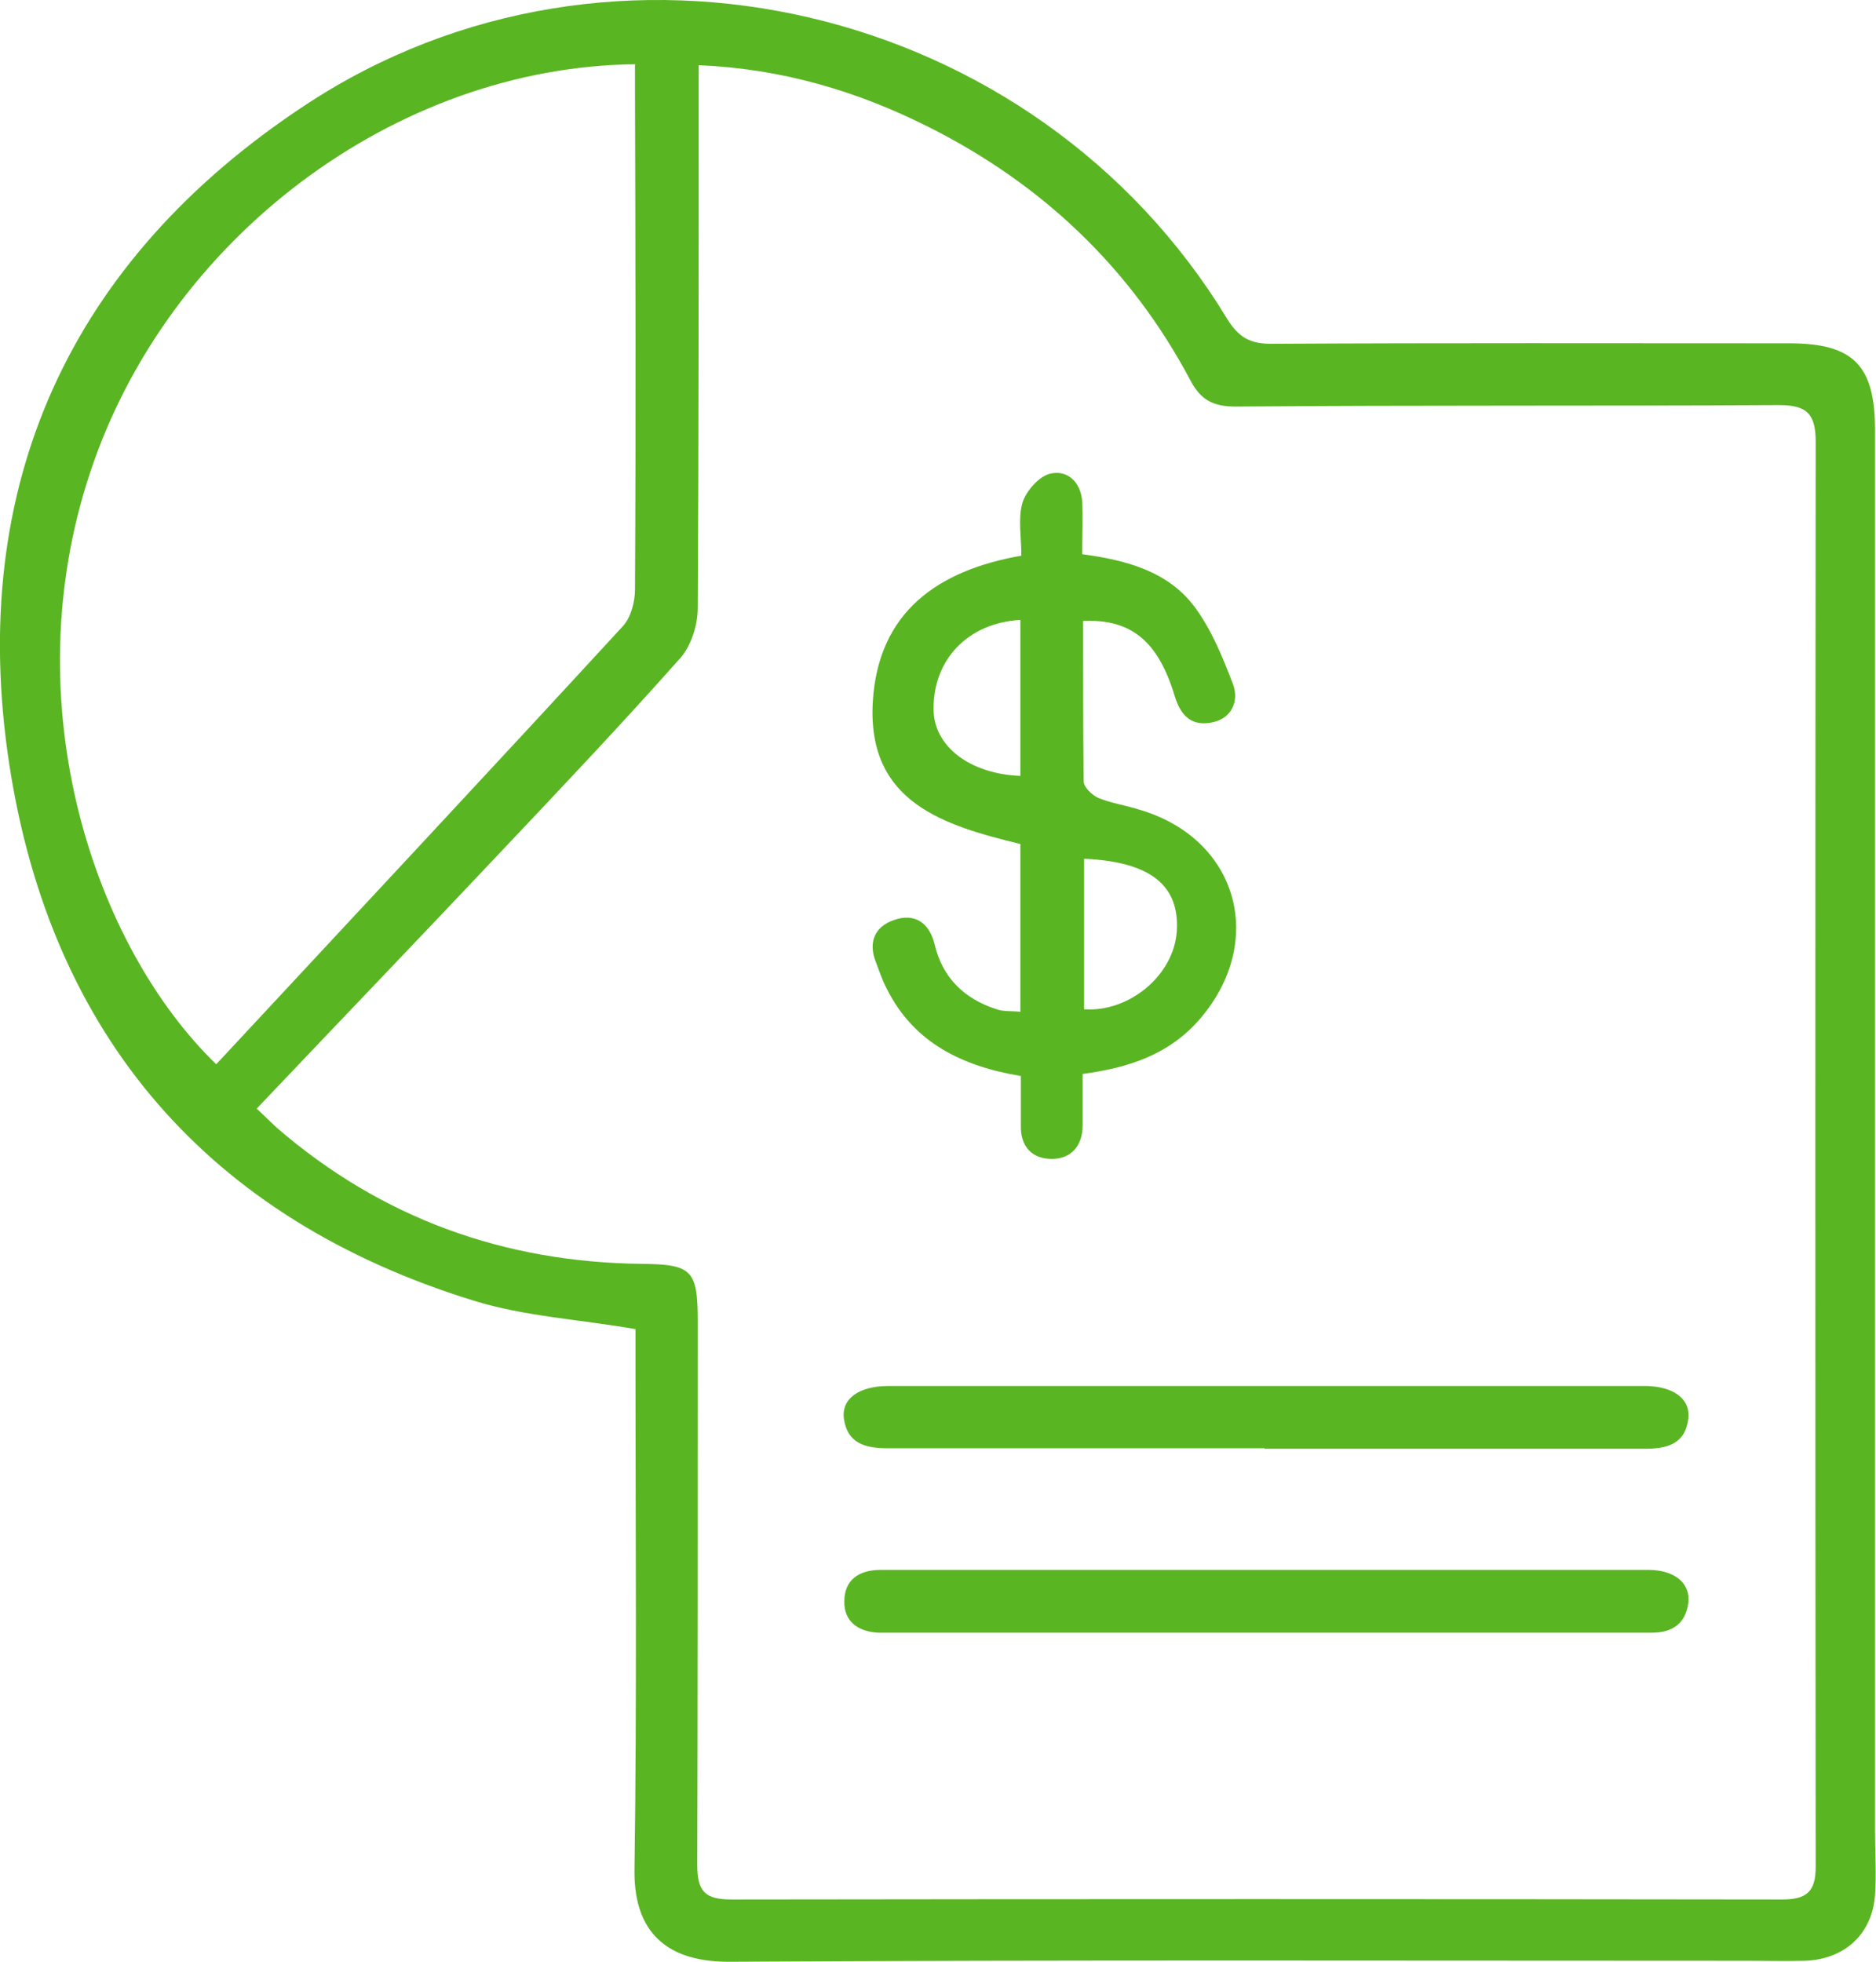
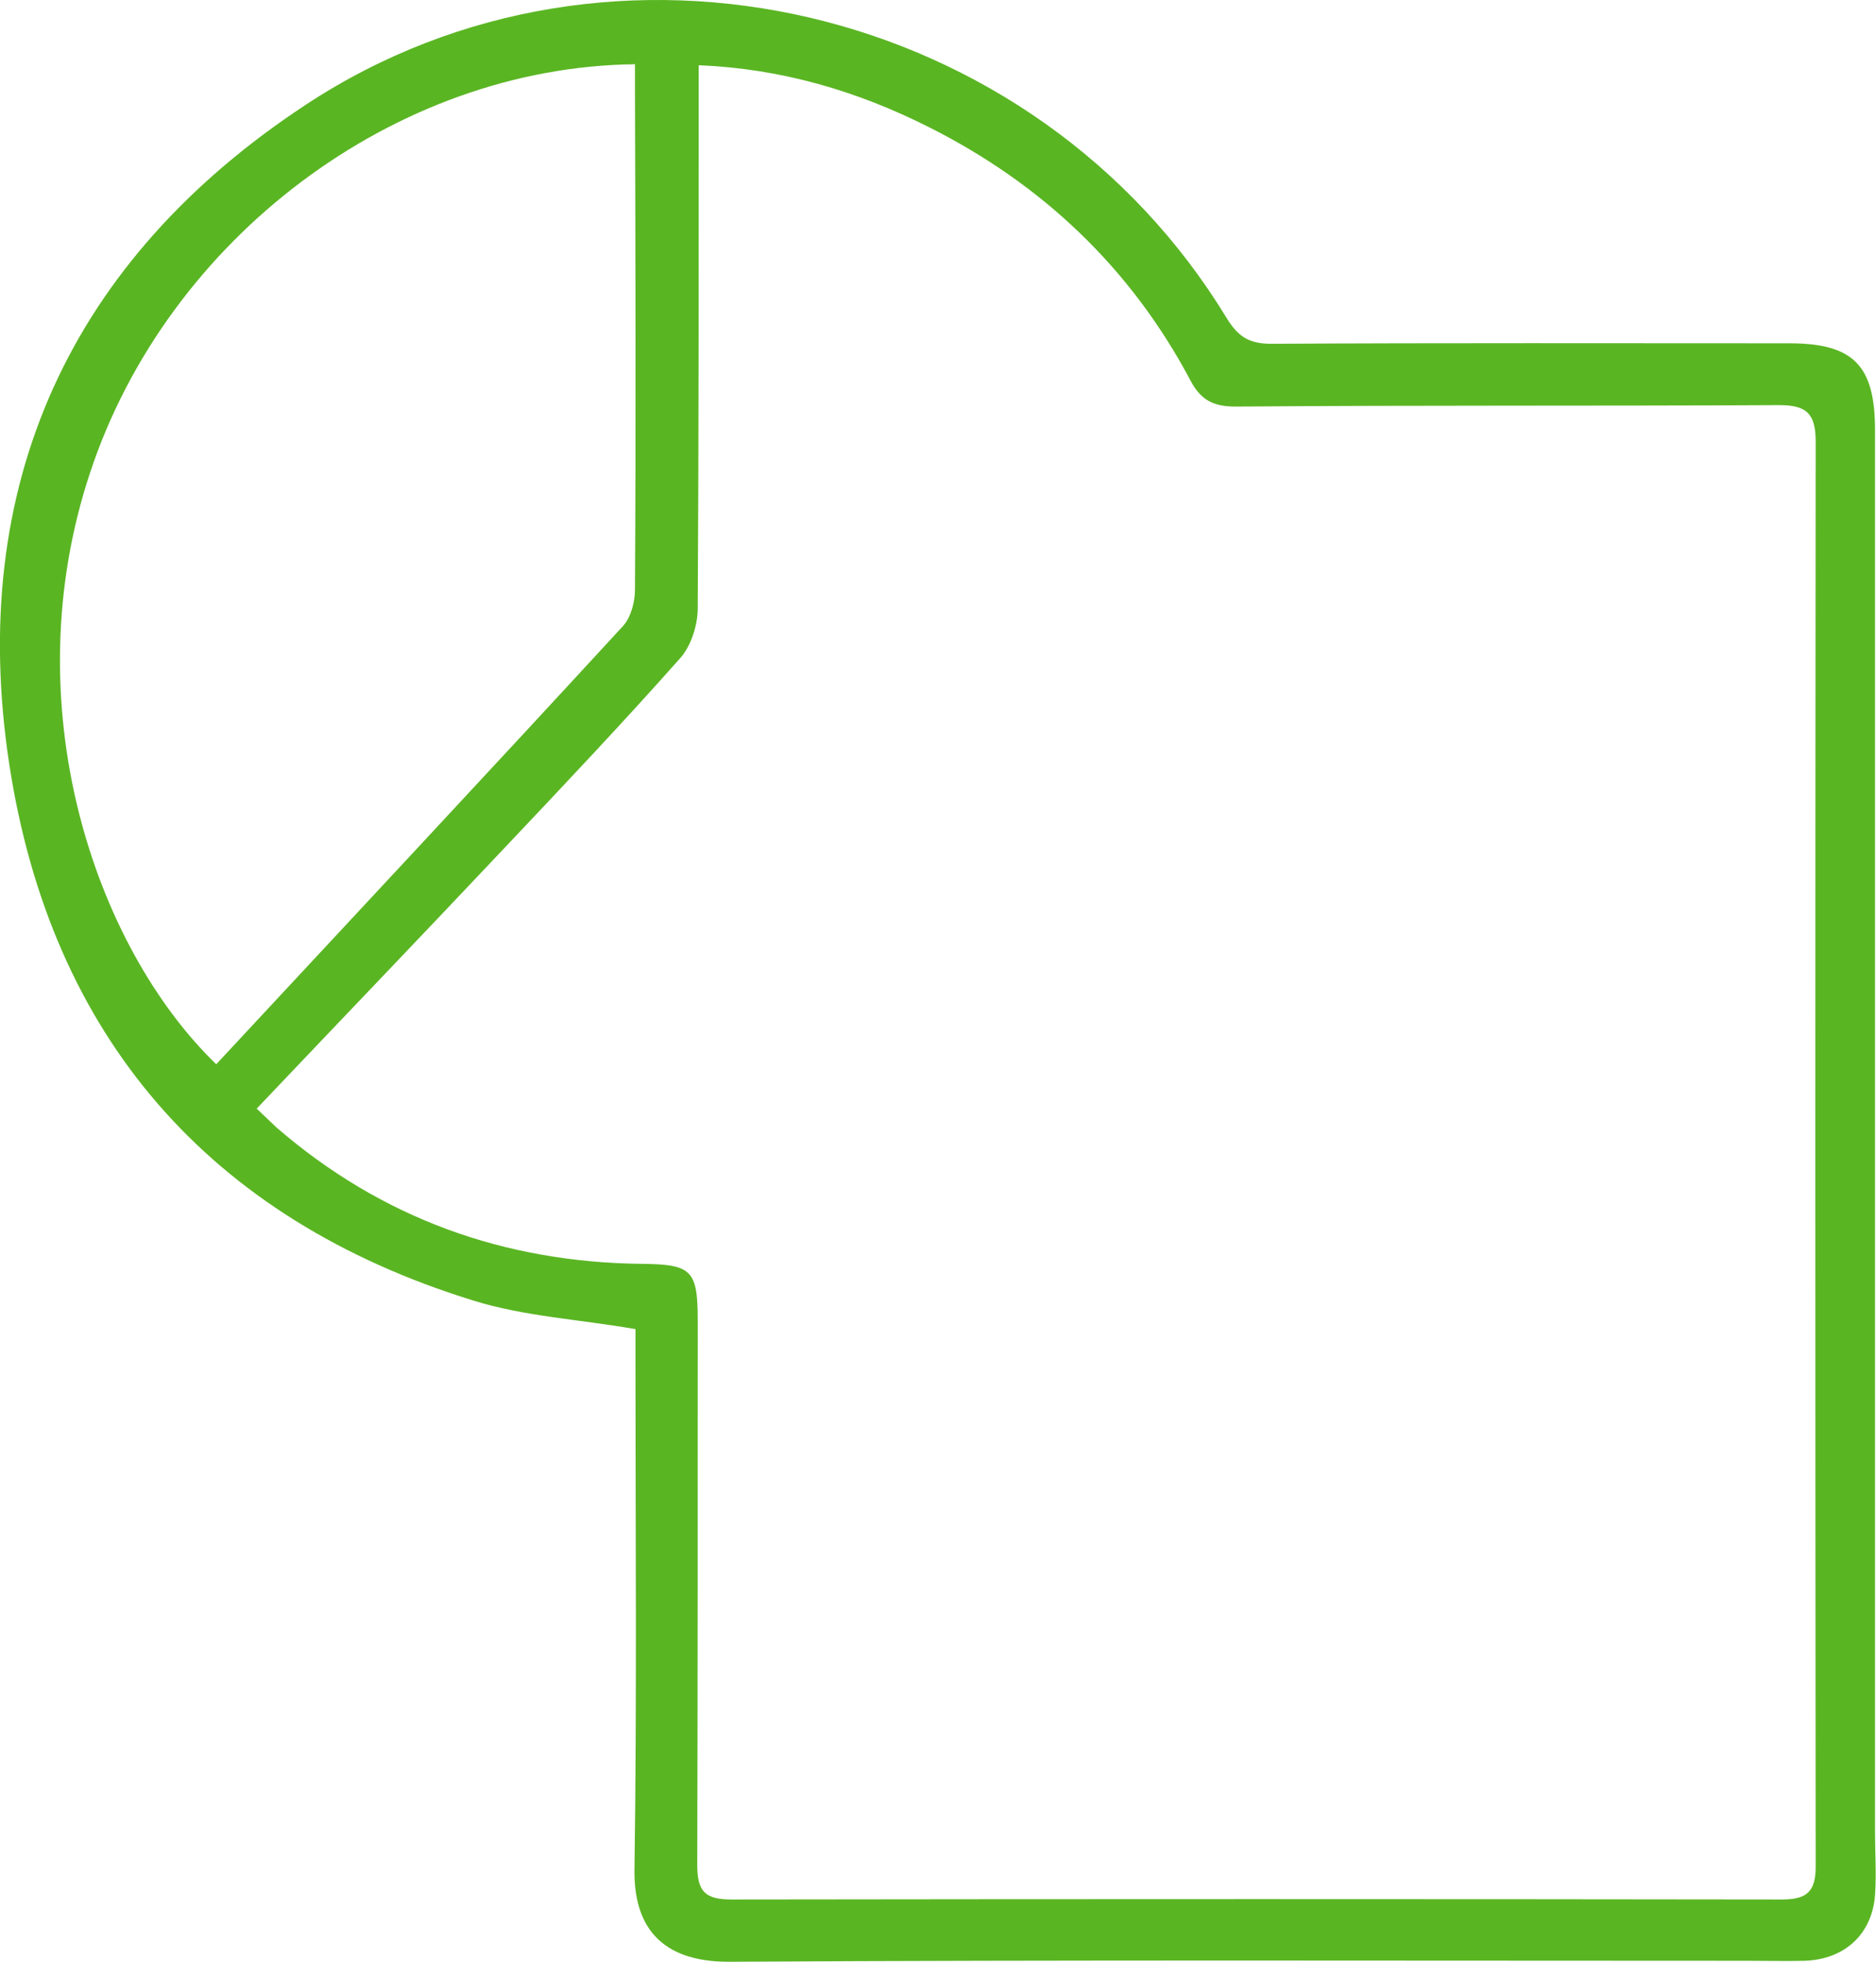
<svg xmlns="http://www.w3.org/2000/svg" id="_レイヤー_2" viewBox="0 0 38.26 40">
  <defs>
    <style>.cls-1{fill:#5ab523;}</style>
  </defs>
  <g id="_レイヤー_3">
    <path class="cls-1" d="M12.96,27.1c-1.16-.2-2.27-.26-3.3-.58C4.25,24.85,1.04,21.12.19,15.59-.68,9.9,1.43,5.3,6.23,2.14,12.49-1.99,21.12.07,25.02,6.49c.24.39.47.52.91.52,3.52-.02,7.04-.01,10.56-.01,1.31,0,1.75.45,1.75,1.77,0,9.53,0,19.06,0,28.58,0,.43.03.86,0,1.29-.06.8-.62,1.31-1.43,1.34-.39.01-.78,0-1.17,0-6.93,0-13.85-.02-20.78.02-1.4,0-1.94-.74-1.92-1.89.05-3.46.02-6.93.02-10.39,0-.21,0-.43,0-.61ZM5.22,22.59c.14.13.28.27.42.4,2.14,1.85,4.64,2.75,7.46,2.78,1.01.01,1.13.13,1.13,1.16,0,3.7,0,7.4-.01,11.09,0,.54.15.71.7.71,7.14-.01,14.28-.01,21.42,0,.51,0,.69-.16.69-.67-.01-9.68-.01-19.37,0-29.05,0-.56-.17-.75-.74-.75-3.7.02-7.4,0-11.09.03-.45,0-.71-.13-.92-.53-1.22-2.3-3.03-4.01-5.34-5.17-1.45-.73-2.99-1.19-4.69-1.26,0,.28,0,.51,0,.74,0,3.44,0,6.89-.02,10.33,0,.34-.13.75-.34,1-1.18,1.33-2.4,2.62-3.63,3.92-1.66,1.76-3.34,3.51-5.03,5.29ZM12.96,1.31c-4.9.05-9.54,3.55-11.12,8.32-1.58,4.74.09,9.67,2.57,12.07,2.77-2.98,5.55-5.95,8.3-8.94.16-.18.24-.49.24-.74.02-3.4.01-6.81,0-10.21,0-.15,0-.3,0-.49Z" />
-     <path class="cls-1" d="M22.08,21.89c0,.39,0,.72,0,1.05,0,.43-.24.69-.63.69-.4,0-.64-.25-.63-.68,0-.33,0-.66,0-1.01-1.2-.2-2.19-.68-2.74-1.79-.09-.17-.15-.36-.22-.54-.16-.41-.01-.72.37-.85.42-.15.72.05.83.49.16.69.61,1.12,1.27,1.33.14.05.3.03.48.05v-3.42c-1.55-.38-3.13-.84-3.01-2.9.11-1.83,1.32-2.68,3.03-2.98,0-.38-.07-.75.02-1.07.07-.24.33-.54.56-.6.36-.09.63.17.66.56.02.35,0,.7,0,1.08.9.12,1.75.35,2.29,1.07.35.47.58,1.04.79,1.59.12.34-.03.69-.43.77-.4.08-.63-.11-.76-.53-.34-1.13-.89-1.58-1.87-1.54,0,1.09,0,2.18.01,3.27,0,.12.17.28.3.34.27.11.56.15.84.24,2.01.59,2.6,2.69,1.22,4.28-.62.71-1.43.98-2.39,1.11ZM22.11,20.58c.93.06,1.83-.7,1.89-1.59.06-.94-.54-1.42-1.89-1.48v3.08ZM20.81,12.64c-1.07.06-1.78.81-1.77,1.82,0,.75.73,1.32,1.77,1.36v-3.18Z" />
-     <path class="cls-1" d="M25.88,32.01c2.58,0,5.16,0,7.74,0,.54,0,.87.28.81.69-.06.41-.33.59-.74.59-.65,0-1.29,0-1.94,0-4.5,0-8.99,0-13.49,0-.12,0-.23,0-.35,0-.41-.02-.7-.23-.69-.64,0-.43.29-.64.74-.64,2.64,0,5.28,0,7.92,0Z" />
-     <path class="cls-1" d="M25.79,29.53c-2.56,0-5.12,0-7.68,0-.47,0-.83-.1-.9-.61-.05-.41.32-.66.91-.66,5.14,0,10.28,0,15.42,0,.58,0,.95.26.89.68-.07.52-.45.6-.9.6-2.58,0-5.16,0-7.74,0Z" />
  </g>
</svg>